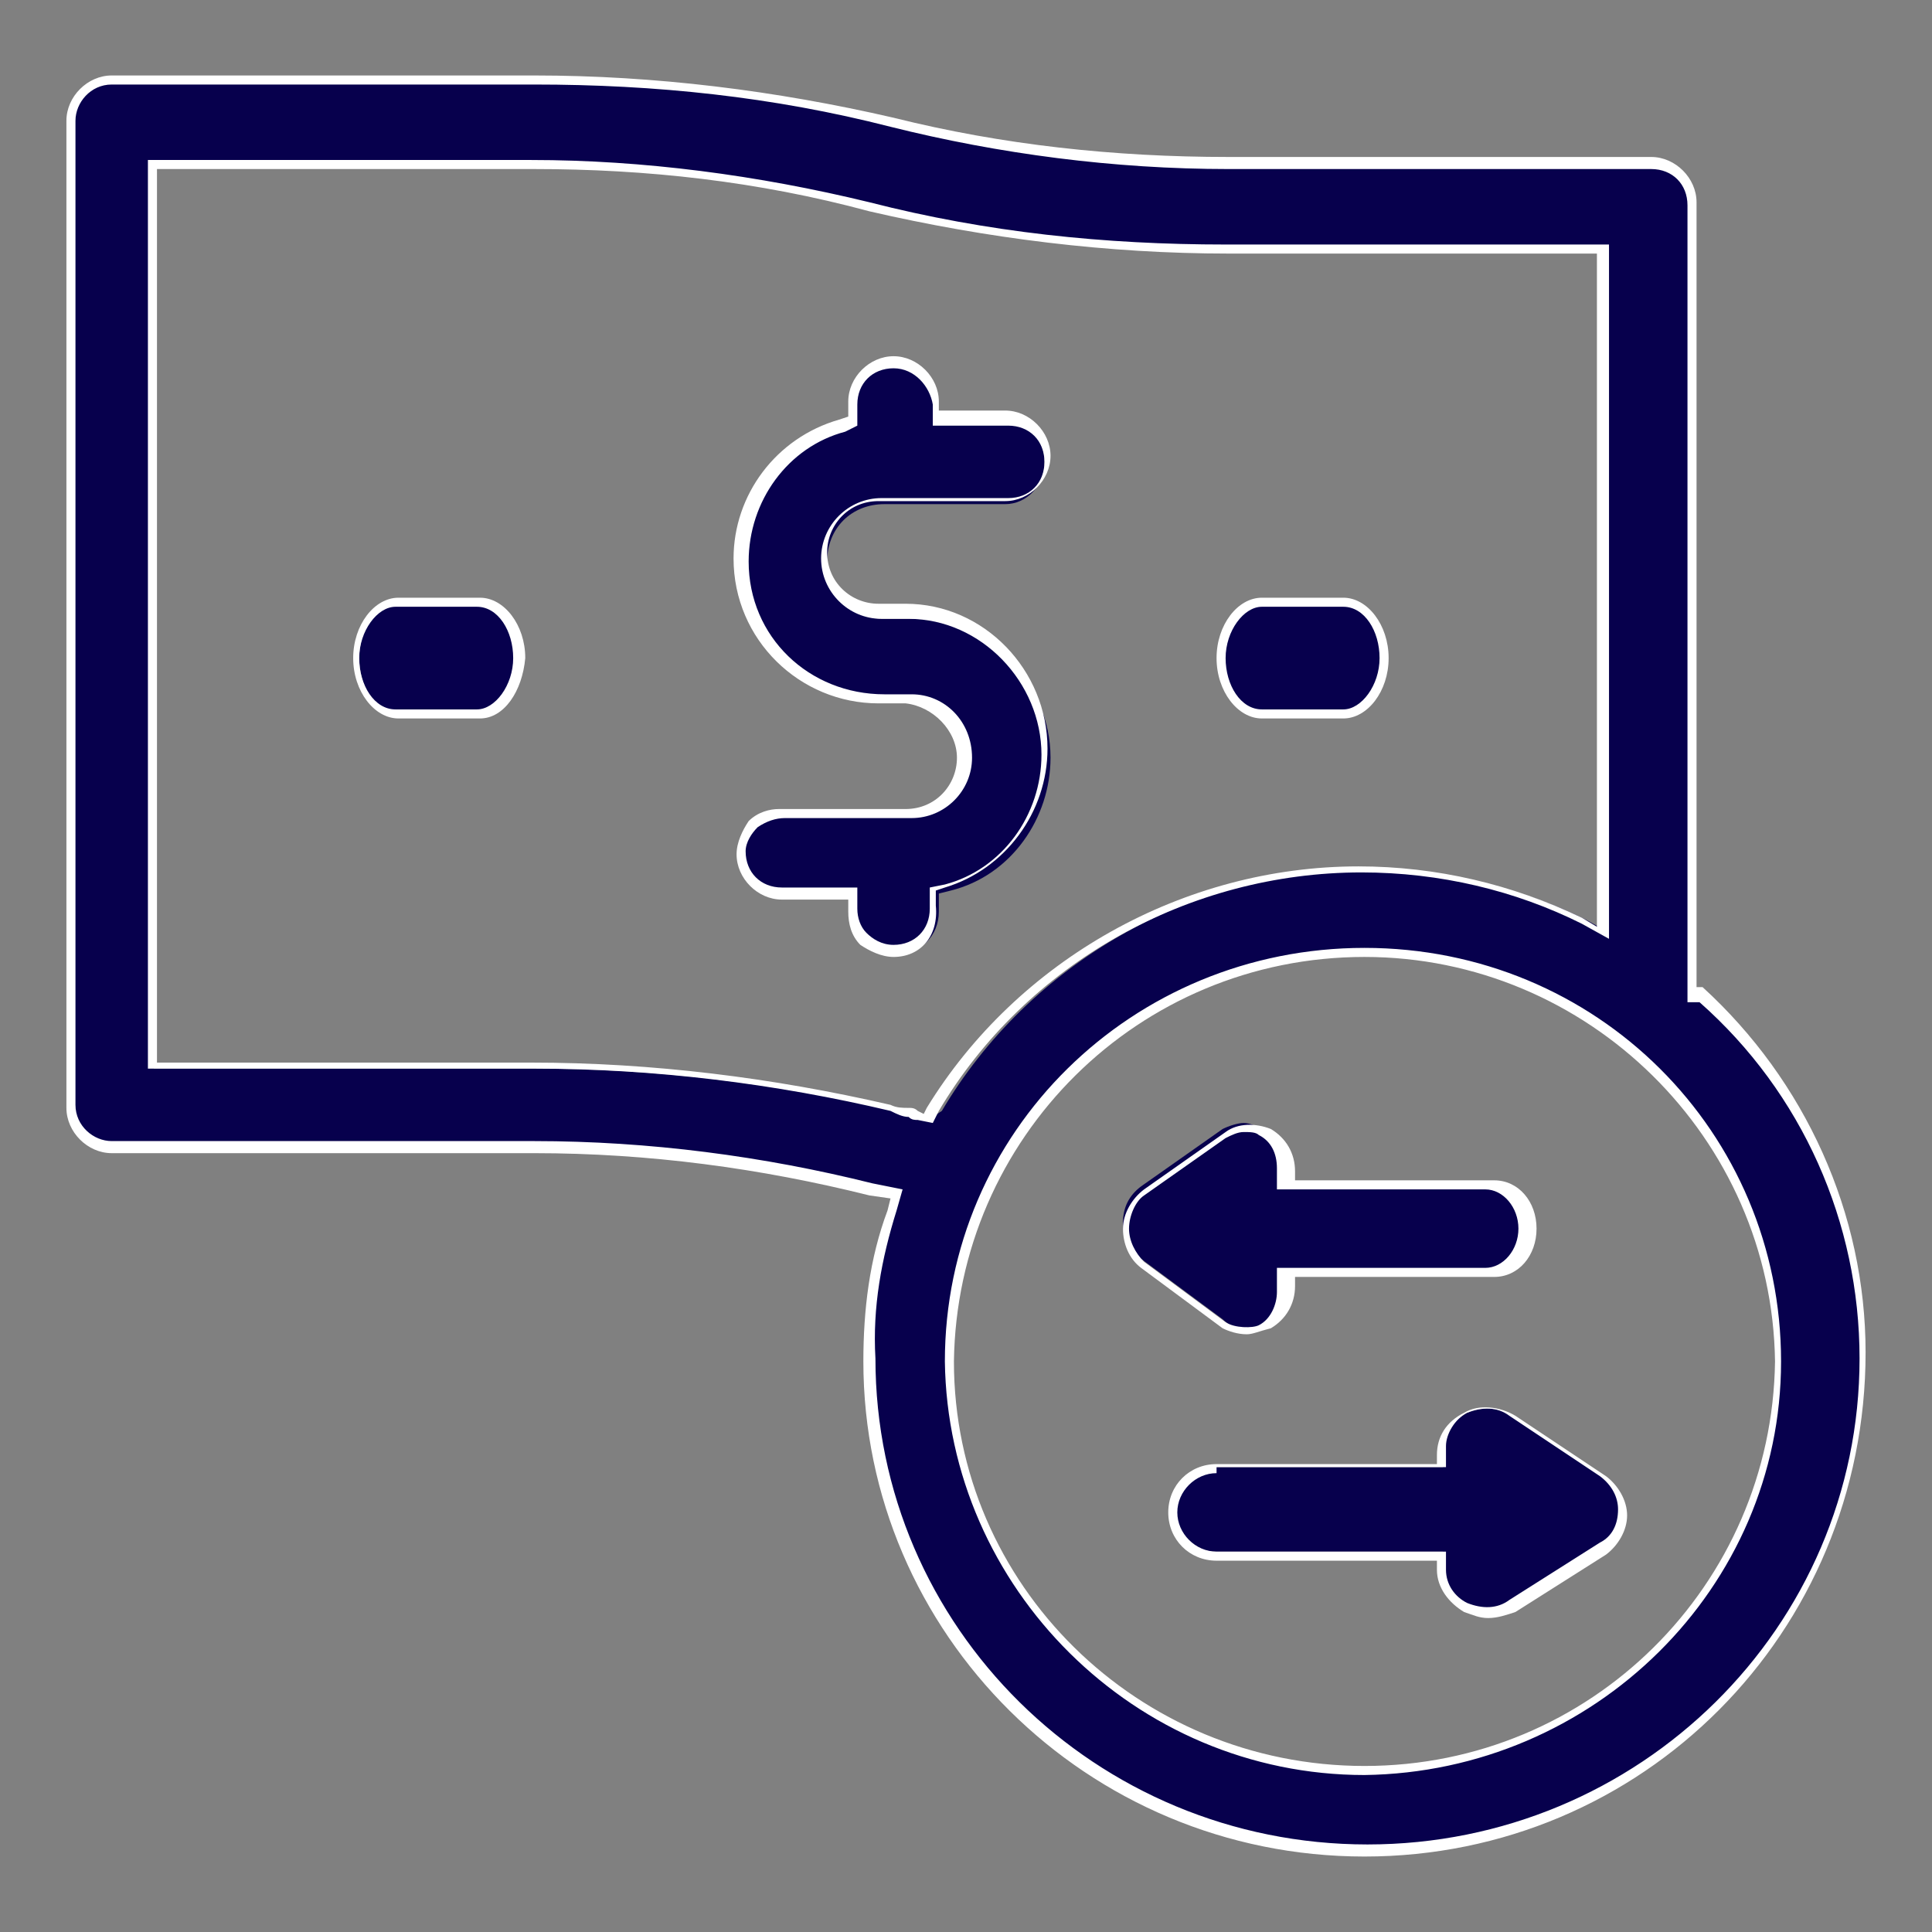
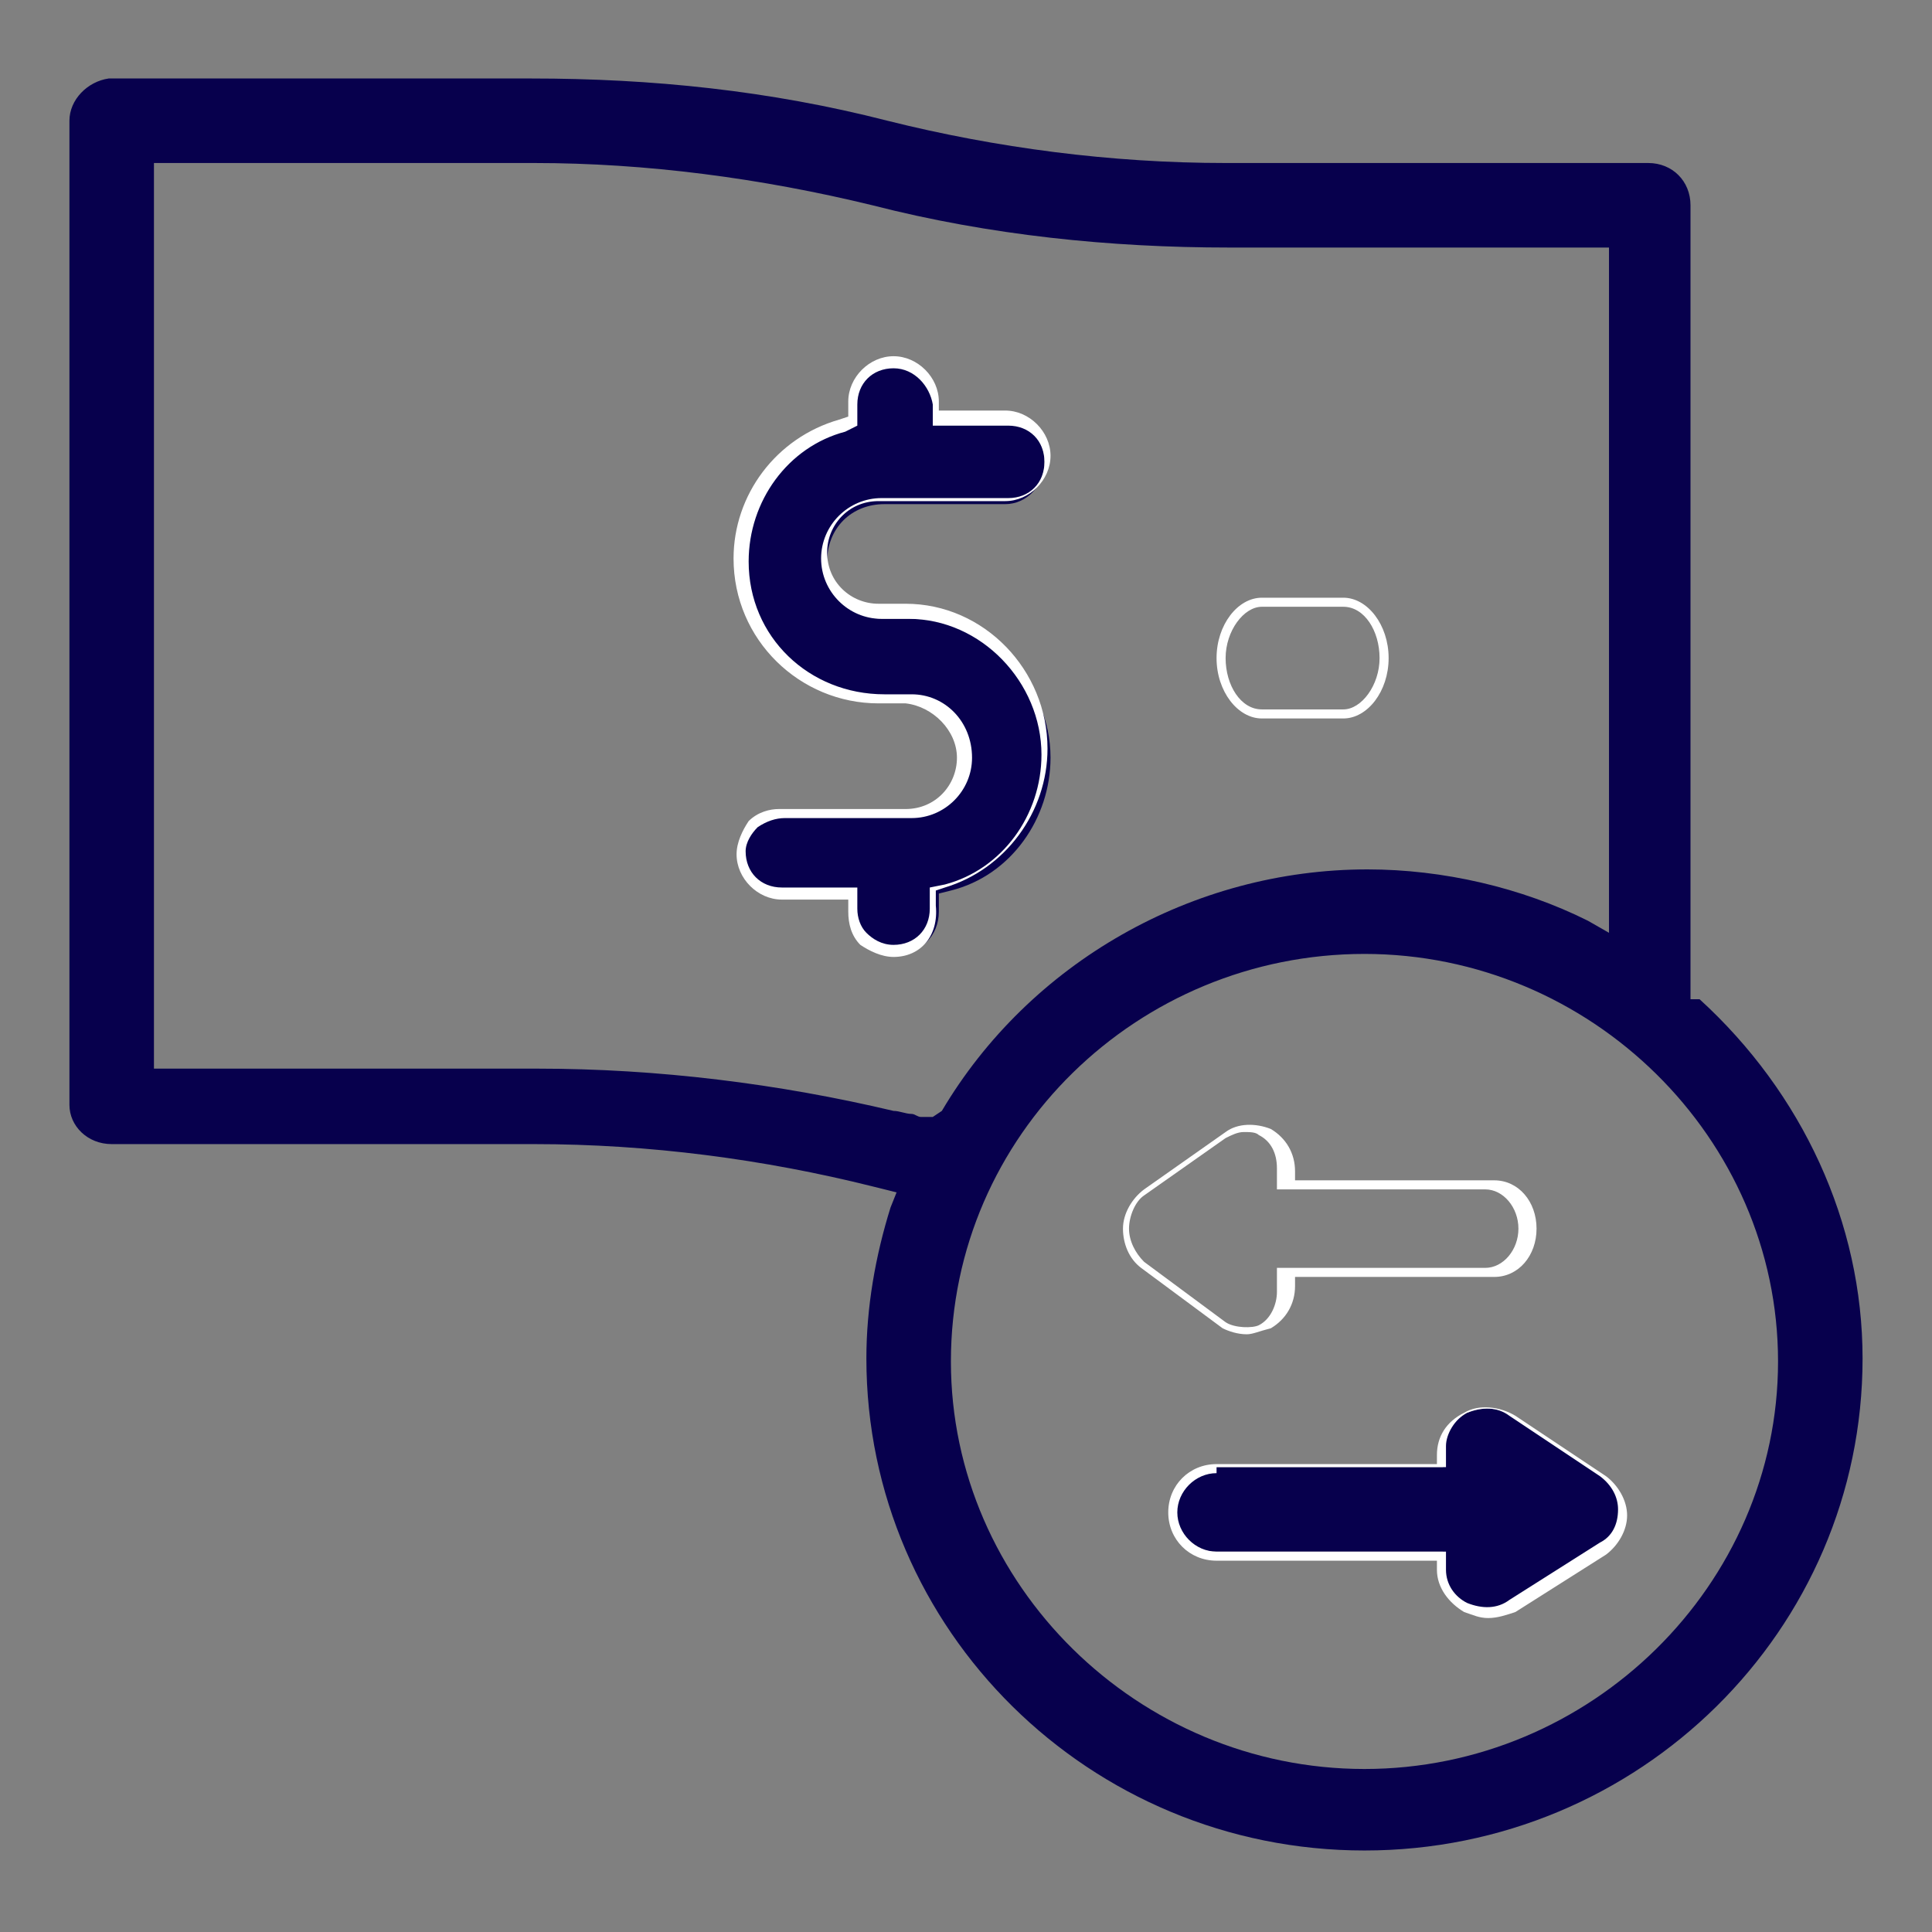
<svg xmlns="http://www.w3.org/2000/svg" version="1.1" id="Layer_1" x="0px" y="0px" viewBox="0 0 64 64" style="enable-background:new 0 0 64 64;" xml:space="preserve">
  <rect x="0" y="0" width="64" height="64" fill="#808080" stroke="none" />
  <style type="text/css">
	.st0{fill:#07004D;}
	.st1{fill-rule:evenodd;clip-rule:evenodd;fill:#07004D;}
	.st2{fill:#FFFFFF;}
	.st3{fill:none;}
</style>
  <g>
    <g>
      <path class="st0" d="M56.3,33.1H56l0-0.5V6.8c0-0.8-0.6-1.4-1.4-1.4h-14c-3.8,0-7.6-0.5-11.2-1.4c-3.9-1-7.8-1.4-11.8-1.4h-14    C2.9,2.7,2.3,3.3,2.3,4v32.6c0,0.7,0.6,1.3,1.4,1.3h14c3.8,0,7.6,0.5,11.2,1.4l0.8,0.2l-0.2,0.5c-0.5,1.6-0.8,3.3-0.8,5    c0,9,7.4,16.3,16.5,16.3c9.1,0,16.5-7.3,16.5-16.3C61.7,40.5,59.7,36.2,56.3,33.1z M30.9,37L30.5,37c-0.1,0-0.2-0.1-0.3-0.1    c-0.2,0-0.4-0.1-0.6-0.1l0,0c-3.8-0.9-7.8-1.4-11.8-1.4H5.1V5.4h12.6c3.7,0,7.5,0.5,11.2,1.4c3.9,1,7.9,1.4,11.8,1.4h12.6v22.7    l-0.7-0.4c-2.2-1.1-4.8-1.7-7.3-1.7c-5.8,0-11.2,3.1-14.1,8L30.9,37z M45.2,58.6L45.2,58.6c-7.5,0-13.7-6.1-13.7-13.5    c0-7.5,6.2-13.5,13.7-13.5c7.5,0,13.7,6.1,13.7,13.5C58.9,52.5,52.7,58.6,45.2,58.6z" />
-       <path class="st2" d="M45.2,61.5c-9.2,0-16.6-7.4-16.6-16.4c0-1.7,0.2-3.4,0.8-5l0.1-0.4l-0.7-0.1c-3.6-0.9-7.3-1.4-11.1-1.4h-14    c-0.8,0-1.5-0.7-1.5-1.5V4c0-0.8,0.7-1.5,1.5-1.5h14c4,0,8,0.5,11.9,1.4c3.6,0.9,7.3,1.3,11.1,1.3h14c0.8,0,1.5,0.7,1.5,1.5v25.7    l0,0.3h0.2l0,0c3.4,3.1,5.4,7.5,5.4,12.1C61.8,54.1,54.4,61.5,45.2,61.5z M3.7,2.8C3,2.8,2.5,3.4,2.5,4v32.6    c0,0.7,0.6,1.2,1.2,1.2h14c3.8,0,7.6,0.5,11.2,1.4l1,0.2l-0.2,0.7c-0.5,1.6-0.8,3.2-0.7,4.9c0,8.9,7.3,16.1,16.3,16.1    c9,0,16.3-7.2,16.3-16.1c0-4.5-1.9-8.8-5.3-11.8h-0.4l0-0.6l0-25.8c0-0.7-0.5-1.2-1.2-1.2h-14c-3.8,0-7.6-0.5-11.2-1.4    c-3.9-1-7.8-1.4-11.8-1.4H3.7z M45.2,58.8L45.2,58.8c-7.6,0-13.8-6.2-13.9-13.7c0-7.6,6.2-13.7,13.9-13.7S59,37.5,59,45.1    C59,52.6,52.8,58.7,45.2,58.8z M45.2,31.7c-7.5,0-13.5,6-13.6,13.4c0,7.4,6.1,13.4,13.6,13.4l0,0.2v-0.2c7.5,0,13.5-6,13.6-13.4    C58.7,37.7,52.6,31.7,45.2,31.7z M30.9,37.2l-0.5-0.1c-0.1,0-0.2,0-0.3-0.1c-0.2,0-0.4-0.1-0.6-0.2l0,0c-3.8-0.9-7.8-1.4-11.8-1.4    H4.9V5.3h12.7c3.7,0,7.5,0.5,11.2,1.4c3.9,1,7.8,1.4,11.8,1.4h12.7v23l-0.9-0.5c-2.2-1.1-4.7-1.7-7.3-1.7c-5.7,0-11.1,3-14,7.9    L30.9,37.2z M5.2,35.2h12.4c4,0,8,0.5,11.9,1.4l0,0c0.2,0.1,0.4,0.1,0.6,0.1c0.1,0,0.2,0,0.3,0.1l0.2,0.1l0.1-0.2    c3-4.9,8.5-8,14.3-8c2.6,0,5.1,0.6,7.4,1.7l0.5,0.3V8.4H40.7c-4,0-8-0.5-11.9-1.4C25.1,6,21.4,5.6,17.7,5.6H5.2V35.2z" />
    </g>
    <g>
      <path class="st0" d="M33.3,16.7c0.7,0,1.3-0.6,1.3-1.4c0-0.8-0.6-1.3-1.3-1.3H31v-0.5c0-0.8-0.6-1.4-1.4-1.4    c-0.7,0-1.3,0.6-1.3,1.4V14l-0.4,0.1c-2,0.6-3.4,2.4-3.4,4.4c0,2.5,2.1,4.6,4.6,4.6h0.9c1,0,1.9,0.9,1.9,1.9c0,1-0.8,1.9-1.9,1.9    h-4.2c0,0,0,0,0,0c-0.4,0-0.7,0.1-0.9,0.4c-0.3,0.3-0.4,0.6-0.4,1c0,0.7,0.6,1.4,1.4,1.4h2.4l0,0.5c0,0.4,0.1,0.7,0.4,1    c0.3,0.3,0.6,0.4,1,0.4c0.8,0,1.4-0.6,1.4-1.4v-0.6l0.4-0.1c2-0.5,3.3-2.4,3.3-4.4c0-2.5-2.1-4.6-4.6-4.6h-0.9    c-1.1,0-1.9-0.8-1.9-1.9s0.8-1.9,1.9-1.9H33.3z" />
      <path class="st2" d="M29.6,31.7c-0.4,0-0.8-0.2-1.1-0.4c-0.3-0.3-0.4-0.7-0.4-1.1l0-0.4h-2.2c-0.8,0-1.5-0.7-1.5-1.5    c0-0.4,0.2-0.8,0.4-1.1c0.3-0.3,0.7-0.4,1-0.4h4.2c1,0,1.7-0.8,1.7-1.7s-0.8-1.7-1.7-1.8h-0.9c-2.6,0-4.8-2.1-4.8-4.8    c0-2.1,1.4-4,3.5-4.6l0.3-0.1v-0.5c0-0.8,0.7-1.5,1.5-1.5c0.8,0,1.5,0.7,1.5,1.5v0.3h2.2c0.8,0,1.5,0.7,1.5,1.5    c0,0.8-0.7,1.5-1.5,1.5h-4.2c-1,0-1.7,0.8-1.7,1.7c0,1,0.8,1.7,1.7,1.7h0.9c2.6,0,4.7,2.2,4.7,4.8c0,2.1-1.4,4-3.4,4.6l-0.3,0.1    v0.5C31.1,31,30.5,31.7,29.6,31.7z M29.6,12.2c-0.7,0-1.2,0.5-1.2,1.2v0.7L28,14.3c-1.9,0.5-3.2,2.3-3.2,4.3c0,2.5,2,4.4,4.5,4.4    h0.9c1.1,0,2,0.9,2,2.1c0,1.1-0.9,2-2,2h-4.2c-0.3,0-0.6,0.1-0.9,0.3c-0.2,0.2-0.4,0.5-0.4,0.8c0,0.7,0.5,1.2,1.2,1.2h2.5l0,0.7    c0,0.3,0.1,0.6,0.3,0.8c0.2,0.2,0.5,0.4,0.9,0.4c0.7,0,1.2-0.5,1.2-1.2v-0.7l0.5-0.1c1.9-0.5,3.2-2.3,3.2-4.3c0-2.4-2-4.5-4.4-4.5    h-0.9c-1.1,0-2-0.9-2-2s0.9-2,2-2h4.2c0.7,0,1.2-0.5,1.2-1.2s-0.5-1.2-1.2-1.2h-2.5v-0.7C30.8,12.8,30.3,12.2,29.6,12.2z" />
    </g>
    <g>
-       <path class="st0" d="M44.5,19.9h-2.7c-0.7,0-1.3,0.9-1.3,1.9s0.6,1.9,1.3,1.9h2.7c0.7,0,1.3-0.8,1.3-1.9S45.2,19.9,44.5,19.9z" />
      <path class="st2" d="M44.5,23.8h-2.7c-0.8,0-1.5-0.9-1.5-2c0-1.1,0.7-2,1.5-2h2.7c0.8,0,1.5,0.9,1.5,2    C46,22.9,45.3,23.8,44.5,23.8z M41.8,20.1c-0.6,0-1.2,0.8-1.2,1.7s0.5,1.7,1.2,1.7h2.7c0.6,0,1.2-0.8,1.2-1.7s-0.5-1.7-1.2-1.7    H41.8z" />
    </g>
    <g>
-       <path class="st0" d="M15.9,19.9h-2.7c-0.7,0-1.3,0.9-1.3,1.9s0.6,1.9,1.3,1.9h2.7c0.7,0,1.3-0.8,1.3-1.8    C17.2,20.8,16.6,19.9,15.9,19.9z" />
-       <path class="st2" d="M15.9,23.8h-2.7c-0.8,0-1.5-0.9-1.5-2c0-1.1,0.7-2,1.5-2h2.7c0.8,0,1.5,0.9,1.5,2    C17.3,22.9,16.7,23.8,15.9,23.8z M13.1,20.1c-0.6,0-1.2,0.8-1.2,1.7s0.5,1.7,1.2,1.7h2.7c0.6,0,1.2-0.8,1.2-1.7    c0-0.9-0.5-1.7-1.2-1.7H13.1z" />
-     </g>
+       </g>
    <g>
-       <path class="st0" d="M41.8,43.9c0.4-0.2,0.7-0.7,0.7-1.3v-0.5h6.8c0.7,0,1.3-0.6,1.3-1.4c0-0.8-0.6-1.4-1.3-1.5h-6.8v-0.5    c0-0.5-0.3-1-0.7-1.3c-0.2-0.1-0.4-0.2-0.6-0.2c-0.2,0-0.5,0.1-0.7,0.2l-2.7,1.9c-0.4,0.3-0.6,0.7-0.6,1.2c0,0.5,0.2,0.9,0.6,1.2    l2.7,2C40.9,44.1,41.5,44.1,41.8,43.9z" />
      <path class="st2" d="M41.3,44.2c-0.3,0-0.6-0.1-0.8-0.2l-2.7-2c-0.4-0.3-0.6-0.8-0.6-1.3c0-0.5,0.3-1,0.7-1.3l2.7-1.9    c0.4-0.3,1-0.3,1.5-0.1c0.5,0.3,0.8,0.8,0.8,1.4v0.3h6.6c0.8,0,1.4,0.7,1.4,1.6c0,0.9-0.6,1.6-1.4,1.6h-6.6v0.3    c0,0.6-0.3,1.1-0.8,1.4C41.7,44.1,41.5,44.2,41.3,44.2z M41.2,37.5c-0.2,0-0.4,0.1-0.6,0.2l-2.7,1.9c-0.3,0.2-0.5,0.7-0.5,1.1    c0,0.4,0.2,0.8,0.5,1.1l2.7,2c0.3,0.2,0.9,0.2,1.1,0.1l0,0c0.4-0.2,0.6-0.7,0.6-1.1V42h6.9c0.6,0,1.1-0.6,1.1-1.3    c0-0.7-0.5-1.3-1.1-1.3h-6.9v-0.7c0-0.5-0.2-0.9-0.6-1.1C41.6,37.5,41.4,37.5,41.2,37.5z" />
    </g>
    <g>
      <path class="st0" d="M53.1,48.9l-3-2c-0.5-0.3-1-0.3-1.5-0.1c-0.5,0.3-0.8,0.7-0.8,1.3v0.5h-7.5c-0.8,0-1.5,0.6-1.5,1.4    c0,0.8,0.7,1.4,1.5,1.4h7.5V52c0,0.5,0.3,1,0.8,1.3c0.5,0.3,1.1,0.2,1.5-0.1l3-1.9c0.4-0.3,0.6-0.7,0.6-1.2    C53.7,49.7,53.5,49.2,53.1,48.9z" />
      <path class="st2" d="M49.3,53.6c-0.3,0-0.5-0.1-0.8-0.2c-0.5-0.3-0.9-0.8-0.9-1.4v-0.3h-7.3c-0.9,0-1.6-0.7-1.6-1.6    c0-0.9,0.7-1.6,1.6-1.6h7.3v-0.3c0-0.6,0.3-1.1,0.9-1.4c0.5-0.3,1.2-0.2,1.7,0.1l3,2c0.4,0.3,0.7,0.8,0.7,1.3c0,0.5-0.3,1-0.7,1.3    l-3,1.9C49.9,53.5,49.6,53.6,49.3,53.6z M40.3,48.8c-0.7,0-1.3,0.6-1.3,1.3c0,0.7,0.6,1.3,1.3,1.3h7.6V52c0,0.5,0.3,0.9,0.7,1.1    c0.5,0.2,1,0.2,1.4-0.1l3-1.9c0.4-0.2,0.6-0.6,0.6-1.1c0-0.4-0.2-0.8-0.6-1.1l0,0l-3-2c-0.4-0.3-0.9-0.3-1.4-0.1    c-0.4,0.2-0.7,0.7-0.7,1.1v0.7H40.3z" />
    </g>
  </g>
</svg>